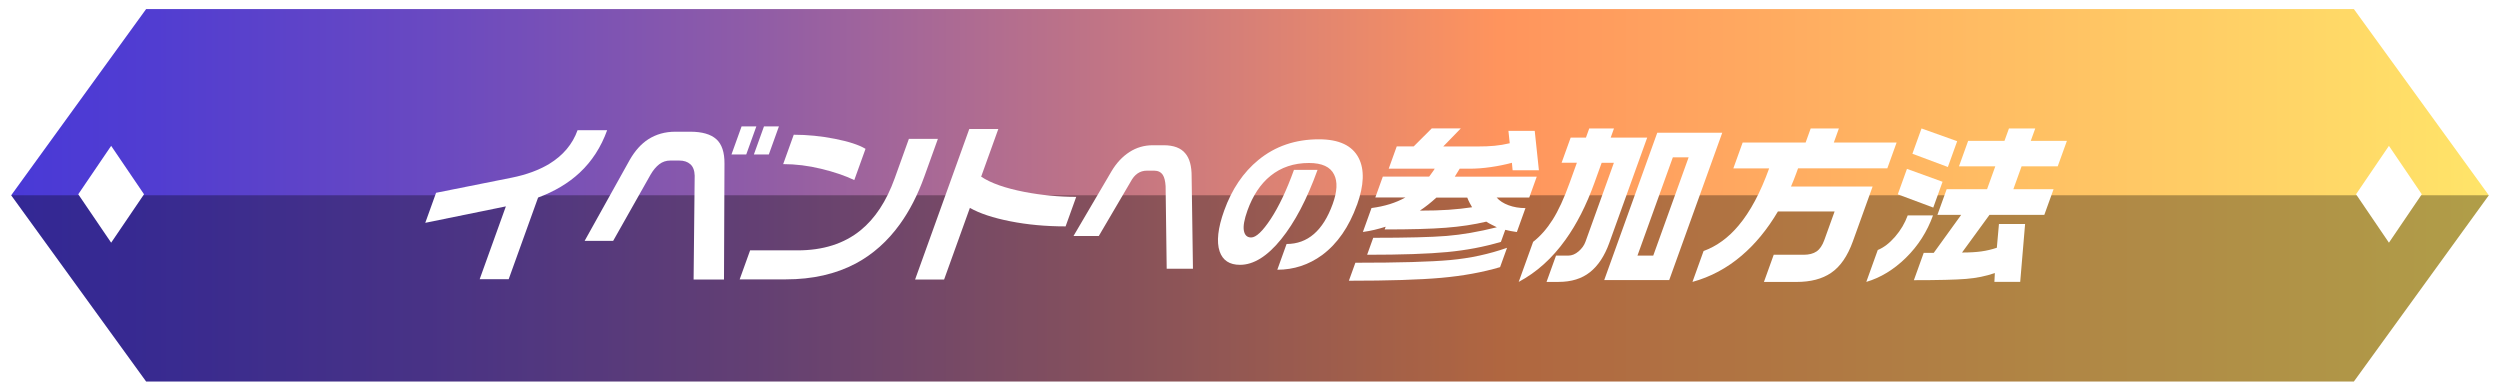
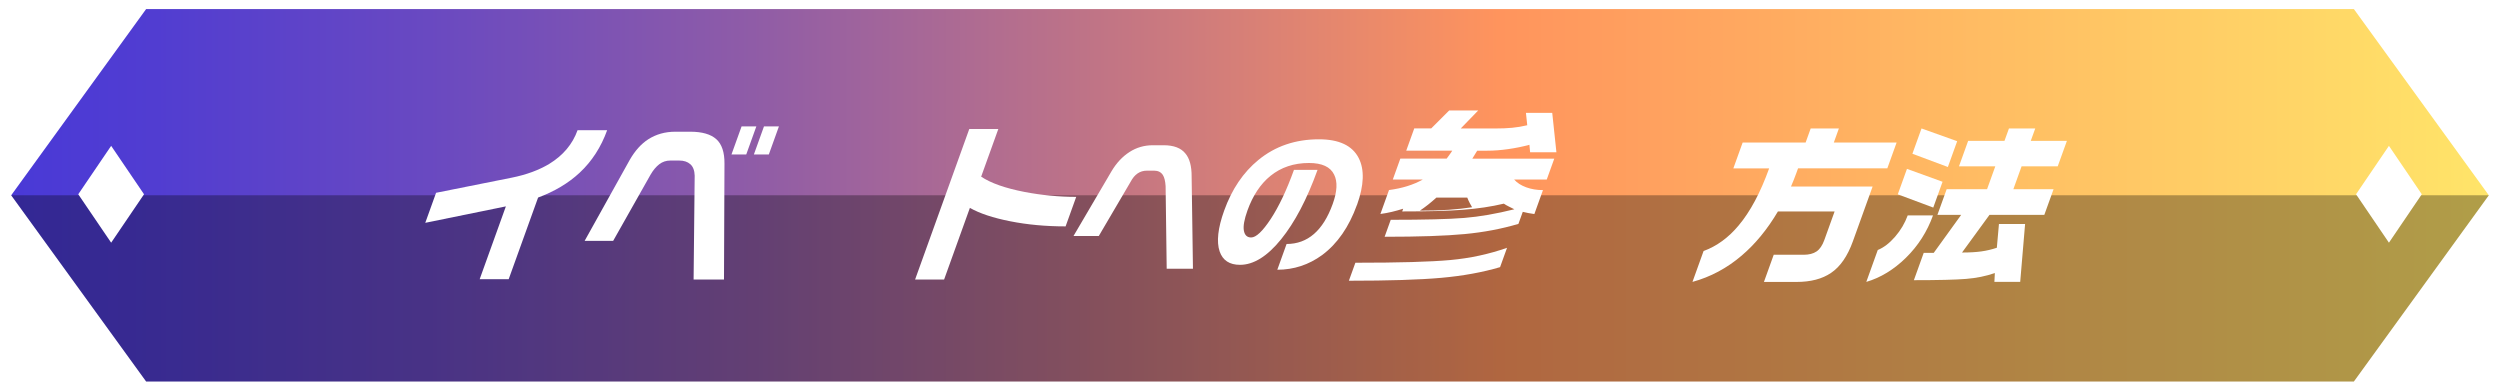
<svg xmlns="http://www.w3.org/2000/svg" id="_レイヤー_2" viewBox="0 0 828.11 129.38">
  <defs>
    <style>.cls-1{opacity:.31;}.cls-1,.cls-2,.cls-3{stroke-width:0px;}.cls-4{fill:none;stroke:#fff;stroke-miterlimit:10;stroke-width:3px;}.cls-2{fill:url(#_名称未設定グラデーション_754);}.cls-5{filter:url(#drop-shadow-1);}.cls-3{fill:#fff;}</style>
    <linearGradient id="_名称未設定グラデーション_754" x1="1.85" y1="64.69" x2="826.26" y2="64.69" gradientUnits="userSpaceOnUse">
      <stop offset="0" stop-color="#4939d7" />
      <stop offset=".06" stop-color="#513dd1" />
      <stop offset=".17" stop-color="#6949c1" />
      <stop offset=".3" stop-color="#8f5ca7" />
      <stop offset=".45" stop-color="#c47683" />
      <stop offset=".6" stop-color="#ff945d" />
      <stop offset=".77" stop-color="#ffb762" />
      <stop offset="1" stop-color="#ffe569" />
    </linearGradient>
    <filter id="drop-shadow-1" filterUnits="userSpaceOnUse">
      <feOffset dx="0" dy="5" />
      <feGaussianBlur result="blur" stdDeviation="3" />
      <feFlood flood-color="#000" flood-opacity=".6" />
      <feComposite in2="blur" operator="in" />
      <feComposite in="SourceGraphic" />
    </filter>
  </defs>
  <g id="_レイヤー_3">
    <polygon class="cls-2" points="780.47 1.5 47.64 1.5 1.85 64.69 47.64 127.88 780.47 127.88 826.26 64.69 780.47 1.5" />
    <polygon class="cls-1" points="2.6 64.69 48.39 127.88 781.22 127.88 827.01 64.69 2.6 64.69" />
    <g class="cls-5">
      <path class="cls-3" d="m201.12,38.12c-2.02,5.62-5.07,10.33-9.13,14.11-3.71,3.45-8.3,6.18-13.75,8.21l-9.74,27.04h-9.61l8.68-24.12-26.7,5.45,3.58-9.95,25.02-5c4.85-.97,8.99-2.49,12.43-4.55,4.61-2.81,7.75-6.54,9.42-11.19h9.78Z" />
      <path class="cls-3" d="m239.81,87.59h-10.06l.36-34.41c-.05-1.72-.54-2.99-1.45-3.79-.91-.81-2.13-1.21-3.67-1.21h-2.92c-1.39,0-2.61.4-3.67,1.21-1.06.81-2.03,1.96-2.9,3.46l-12.39,21.93h-9.45l14.94-26.82c1.72-3,3.75-5.27,6.1-6.8,2.63-1.69,5.63-2.53,9.01-2.53h4.95c3.9,0,6.77.83,8.61,2.47,1.84,1.65,2.74,4.35,2.71,8.1l-.16,38.4Zm7.38-41.43h-4.89l3.34-9.28h4.89l-3.34,9.28Zm7.48,0h-4.95l3.34-9.28h4.95l-3.34,9.28Z" />
-       <path class="cls-3" d="m306.14,53.58c-2.17,6.04-4.86,11.26-8.06,15.69-4.05,5.62-8.91,9.95-14.57,12.99-6.63,3.52-14.37,5.28-23.21,5.28h-15.29l3.46-9.61h15.74c8.43,0,15.38-2.21,20.83-6.63,4.81-3.9,8.58-9.63,11.31-17.2l4.71-13.1h9.61l-4.53,12.59Zm-23.15,1.07c-3.07-1.46-6.74-2.71-11-3.74-4.26-1.03-8.45-1.55-12.57-1.55l3.5-9.73c4.5,0,9.04.45,13.62,1.35,4.59.9,7.97,2.01,10.16,3.32l-3.72,10.34Z" />
      <path class="cls-3" d="m352.96,69.99c-6.52,0-12.62-.56-18.31-1.69-5.69-1.12-10.15-2.6-13.38-4.44l-8.54,23.73h-9.61l17.95-49.87h9.62l-5.69,15.8c3.2,2.14,7.99,3.82,14.37,5.06,5.72,1.09,11.42,1.63,17.12,1.63l-3.52,9.78Z" />
      <path class="cls-3" d="m395.13,84.01h-8.67l-.36-27.37c-.11-1.67-.41-2.89-.9-3.66-.62-.96-1.58-1.45-2.9-1.45h-2.36c-1.19,0-2.23.31-3.12.92s-1.65,1.51-2.27,2.7l-10.58,18.02h-8.38l12.59-21.44c1.62-2.73,3.6-4.85,5.93-6.36,2.33-1.51,4.92-2.26,7.78-2.26h3.57c3.31,0,5.7.9,7.17,2.7,1.42,1.67,2.12,4.24,2.09,7.71l.44,30.5Z" />
      <path class="cls-3" d="m449.49,62.85c-2.64,7.32-6.48,12.87-11.53,16.63-4.45,3.24-9.4,4.87-14.86,4.87l3.07-8.53c7,0,12.09-4.42,15.28-13.25,1.49-4.14,1.65-7.39.47-9.73-1.23-2.57-4.01-3.85-8.35-3.85-4.98,0-9.24,1.43-12.77,4.29-3.27,2.67-5.81,6.49-7.6,11.47-1.06,2.96-1.45,5.18-1.17,6.67.28,1.49,1.08,2.24,2.4,2.24,1.64,0,3.8-2.05,6.5-6.14,2.69-4.1,5.26-9.52,7.69-16.26h7.81c-3.5,9.73-7.54,17.41-12.1,23.03s-9.09,8.43-13.59,8.43c-3.47,0-5.72-1.48-6.74-4.43-1.09-3.21-.59-7.73,1.5-13.54,2.54-7.07,6.32-12.66,11.34-16.77,5.56-4.56,12.25-6.84,20.05-6.84,6.65,0,11.03,2.06,13.15,6.17,1.99,3.85,1.8,9.04-.54,15.56Z" />
-       <path class="cls-3" d="m499.2,77.08l-2.31,6.41c-5.83,1.72-12.33,2.9-19.49,3.54-7.16.64-17.36.96-30.59.96l2.15-5.96c14.47,0,24.97-.3,31.5-.9,6.53-.6,12.78-1.95,18.75-4.05Zm-15.34-39.52l-5.8,5.96h11.3c2.17,0,4.07-.07,5.7-.23,1.63-.15,3.3-.43,5.03-.84l-.43-4.1h8.71l1.38,13.04h-8.71l-.23-2.47c-2.2.6-4.54,1.08-7.01,1.43-2.47.36-4.79.53-6.97.53h-3.32l-1.62,2.64h27.15l-2.49,6.92h-10.79c.96,1.09,2.28,1.94,3.97,2.56,1.69.62,3.54.93,5.57.93l-2.85,7.93c-1.39-.19-2.68-.43-3.84-.73l-1.44,3.99c-5.54,1.65-11.46,2.77-17.77,3.37-6.31.6-15.16.9-26.55.9l2.02-5.62c11.17,0,19.28-.21,24.34-.62,5.06-.41,10.59-1.37,16.61-2.87-.95-.49-1.55-.79-1.81-.9-.54-.26-1.1-.58-1.68-.96-4.1.98-8.58,1.65-13.44,2.02-4.86.38-11.6.56-20.22.56l.32-.9c-1.31.41-2.56.76-3.75,1.04-1.19.28-2.45.52-3.79.7l2.85-7.93c4.33-.56,8.06-1.72,11.21-3.49h-9.95l2.49-6.92h15.35c.23-.34.55-.77.94-1.29s.7-.97.91-1.35h-15.24l2.65-7.36h5.62l5.97-5.96h9.61Zm-13.56,27.21c3.67,0,6.86-.09,9.57-.28,2.71-.19,5.29-.47,7.75-.84-.22-.34-.48-.81-.8-1.43-.32-.62-.59-1.21-.8-1.77h-10.23c-1.84,1.69-3.67,3.13-5.49,4.33Z" />
-       <path class="cls-3" d="m534.62,37.55l-1.09,3.04h12.09l-12.55,34.86c-1.55,4.31-3.68,7.54-6.39,9.7-2.71,2.15-6.18,3.23-10.41,3.23h-3.99l3.14-8.71h4.05c1.2,0,2.34-.47,3.43-1.41,1.09-.94,1.85-2,2.28-3.2l9.41-26.14h-4.05l-2.39,6.63c-2.66,7.38-5.86,13.68-9.61,18.89-4.37,6.11-9.53,10.76-15.48,13.94l4.78-13.27c2.4-1.87,4.55-4.31,6.45-7.31,1.9-3,3.79-7.08,5.65-12.26l2.39-6.63h-5.06l3-8.32h5.06l1.09-3.04h8.21Zm35.87,1.41l-17.57,48.8h-21.53l17.57-48.8h21.53Zm-28.09,40.7h5.23l11.72-32.55h-5.23l-11.72,32.55Z" />
+       <path class="cls-3" d="m499.2,77.08l-2.31,6.41c-5.83,1.72-12.33,2.9-19.49,3.54-7.16.64-17.36.96-30.59.96l2.15-5.96c14.47,0,24.97-.3,31.5-.9,6.53-.6,12.78-1.95,18.75-4.05Zm-15.34-39.52h11.3c2.17,0,4.07-.07,5.7-.23,1.63-.15,3.3-.43,5.03-.84l-.43-4.1h8.71l1.38,13.04h-8.71l-.23-2.47c-2.2.6-4.54,1.08-7.01,1.43-2.47.36-4.79.53-6.97.53h-3.32l-1.62,2.64h27.15l-2.49,6.92h-10.79c.96,1.09,2.28,1.94,3.97,2.56,1.69.62,3.54.93,5.57.93l-2.85,7.93c-1.39-.19-2.68-.43-3.84-.73l-1.44,3.99c-5.54,1.65-11.46,2.77-17.77,3.37-6.31.6-15.16.9-26.55.9l2.02-5.62c11.17,0,19.28-.21,24.34-.62,5.06-.41,10.59-1.37,16.61-2.87-.95-.49-1.55-.79-1.81-.9-.54-.26-1.1-.58-1.68-.96-4.1.98-8.58,1.65-13.44,2.02-4.86.38-11.6.56-20.22.56l.32-.9c-1.31.41-2.56.76-3.75,1.04-1.19.28-2.45.52-3.79.7l2.85-7.93c4.33-.56,8.06-1.72,11.21-3.49h-9.95l2.49-6.92h15.35c.23-.34.55-.77.94-1.29s.7-.97.91-1.35h-15.24l2.65-7.36h5.62l5.97-5.96h9.61Zm-13.56,27.21c3.67,0,6.86-.09,9.57-.28,2.71-.19,5.29-.47,7.75-.84-.22-.34-.48-.81-.8-1.43-.32-.62-.59-1.21-.8-1.77h-10.23c-1.84,1.69-3.67,3.13-5.49,4.33Z" />
      <path class="cls-3" d="m609.12,37.55l-1.68,4.67h20.8l-3.08,8.55h-29.57c-.26.71-.44,1.22-.55,1.52-.55,1.54-1.15,3.04-1.79,4.5h27.04l-6.54,18.16c-1.77,4.91-4.18,8.4-7.25,10.46-2.93,1.99-6.73,2.98-11.42,2.98h-10.79l3.24-9h9.89c1.8,0,3.23-.37,4.3-1.1,1.07-.73,1.92-1.98,2.56-3.74l3.42-9.5h-18.78c-3.47,5.88-7.47,10.76-12.01,14.62-4.87,4.16-10.3,7.06-16.29,8.71l3.68-10.23c4.37-1.61,8.23-4.42,11.58-8.43,3.86-4.57,7.24-10.89,10.14-18.95h-11.86l3.08-8.55h20.86l1.68-4.67h9.33Z" />
      <path class="cls-3" d="m631.92,66.34h8.38c-1.94,5.4-4.93,10.07-8.96,14.03-4.03,3.95-8.41,6.62-13.14,8.01l3.8-10.57c1.97-.79,3.89-2.26,5.75-4.41,1.86-2.15,3.25-4.51,4.17-7.06Zm11.54-11.13l-3.08,8.55-11.75-4.39,3.04-8.43,11.79,4.27Zm4.84-13.44l-3.08,8.55-11.75-4.39,3.02-8.38,11.81,4.22Zm15.67-.11l1.48-4.1h8.71l-1.48,4.1h11.97l-3.04,8.43h-11.97l-2.73,7.59h13.32l-3.06,8.49h-18.16l-9.1,12.48c2.51,0,4.64-.12,6.4-.37,1.75-.24,3.47-.65,5.13-1.21l.7-7.87h8.66l-1.62,19.17h-8.55l.15-2.92c-2.91,1.01-6.1,1.66-9.55,1.94-3.46.28-9.21.42-17.27.42l3.26-9.05h3.32l9.09-12.59h-7.87l3.06-8.49h13.38l2.73-7.59h-12.03l3.04-8.43h12.03Z" />
    </g>
    <polygon class="cls-4" points="780.47 1.5 47.64 1.5 1.85 64.69 47.64 127.88 780.47 127.88 826.26 64.69 780.47 1.5" />
    <polygon class="cls-3" points="36.82 48.31 47.71 64.35 36.82 80.39 25.92 64.35 36.82 48.31" />
    <polygon class="cls-3" points="791.32 48.31 802.21 64.35 791.32 80.39 780.42 64.35 791.32 48.31" />
  </g>
</svg>